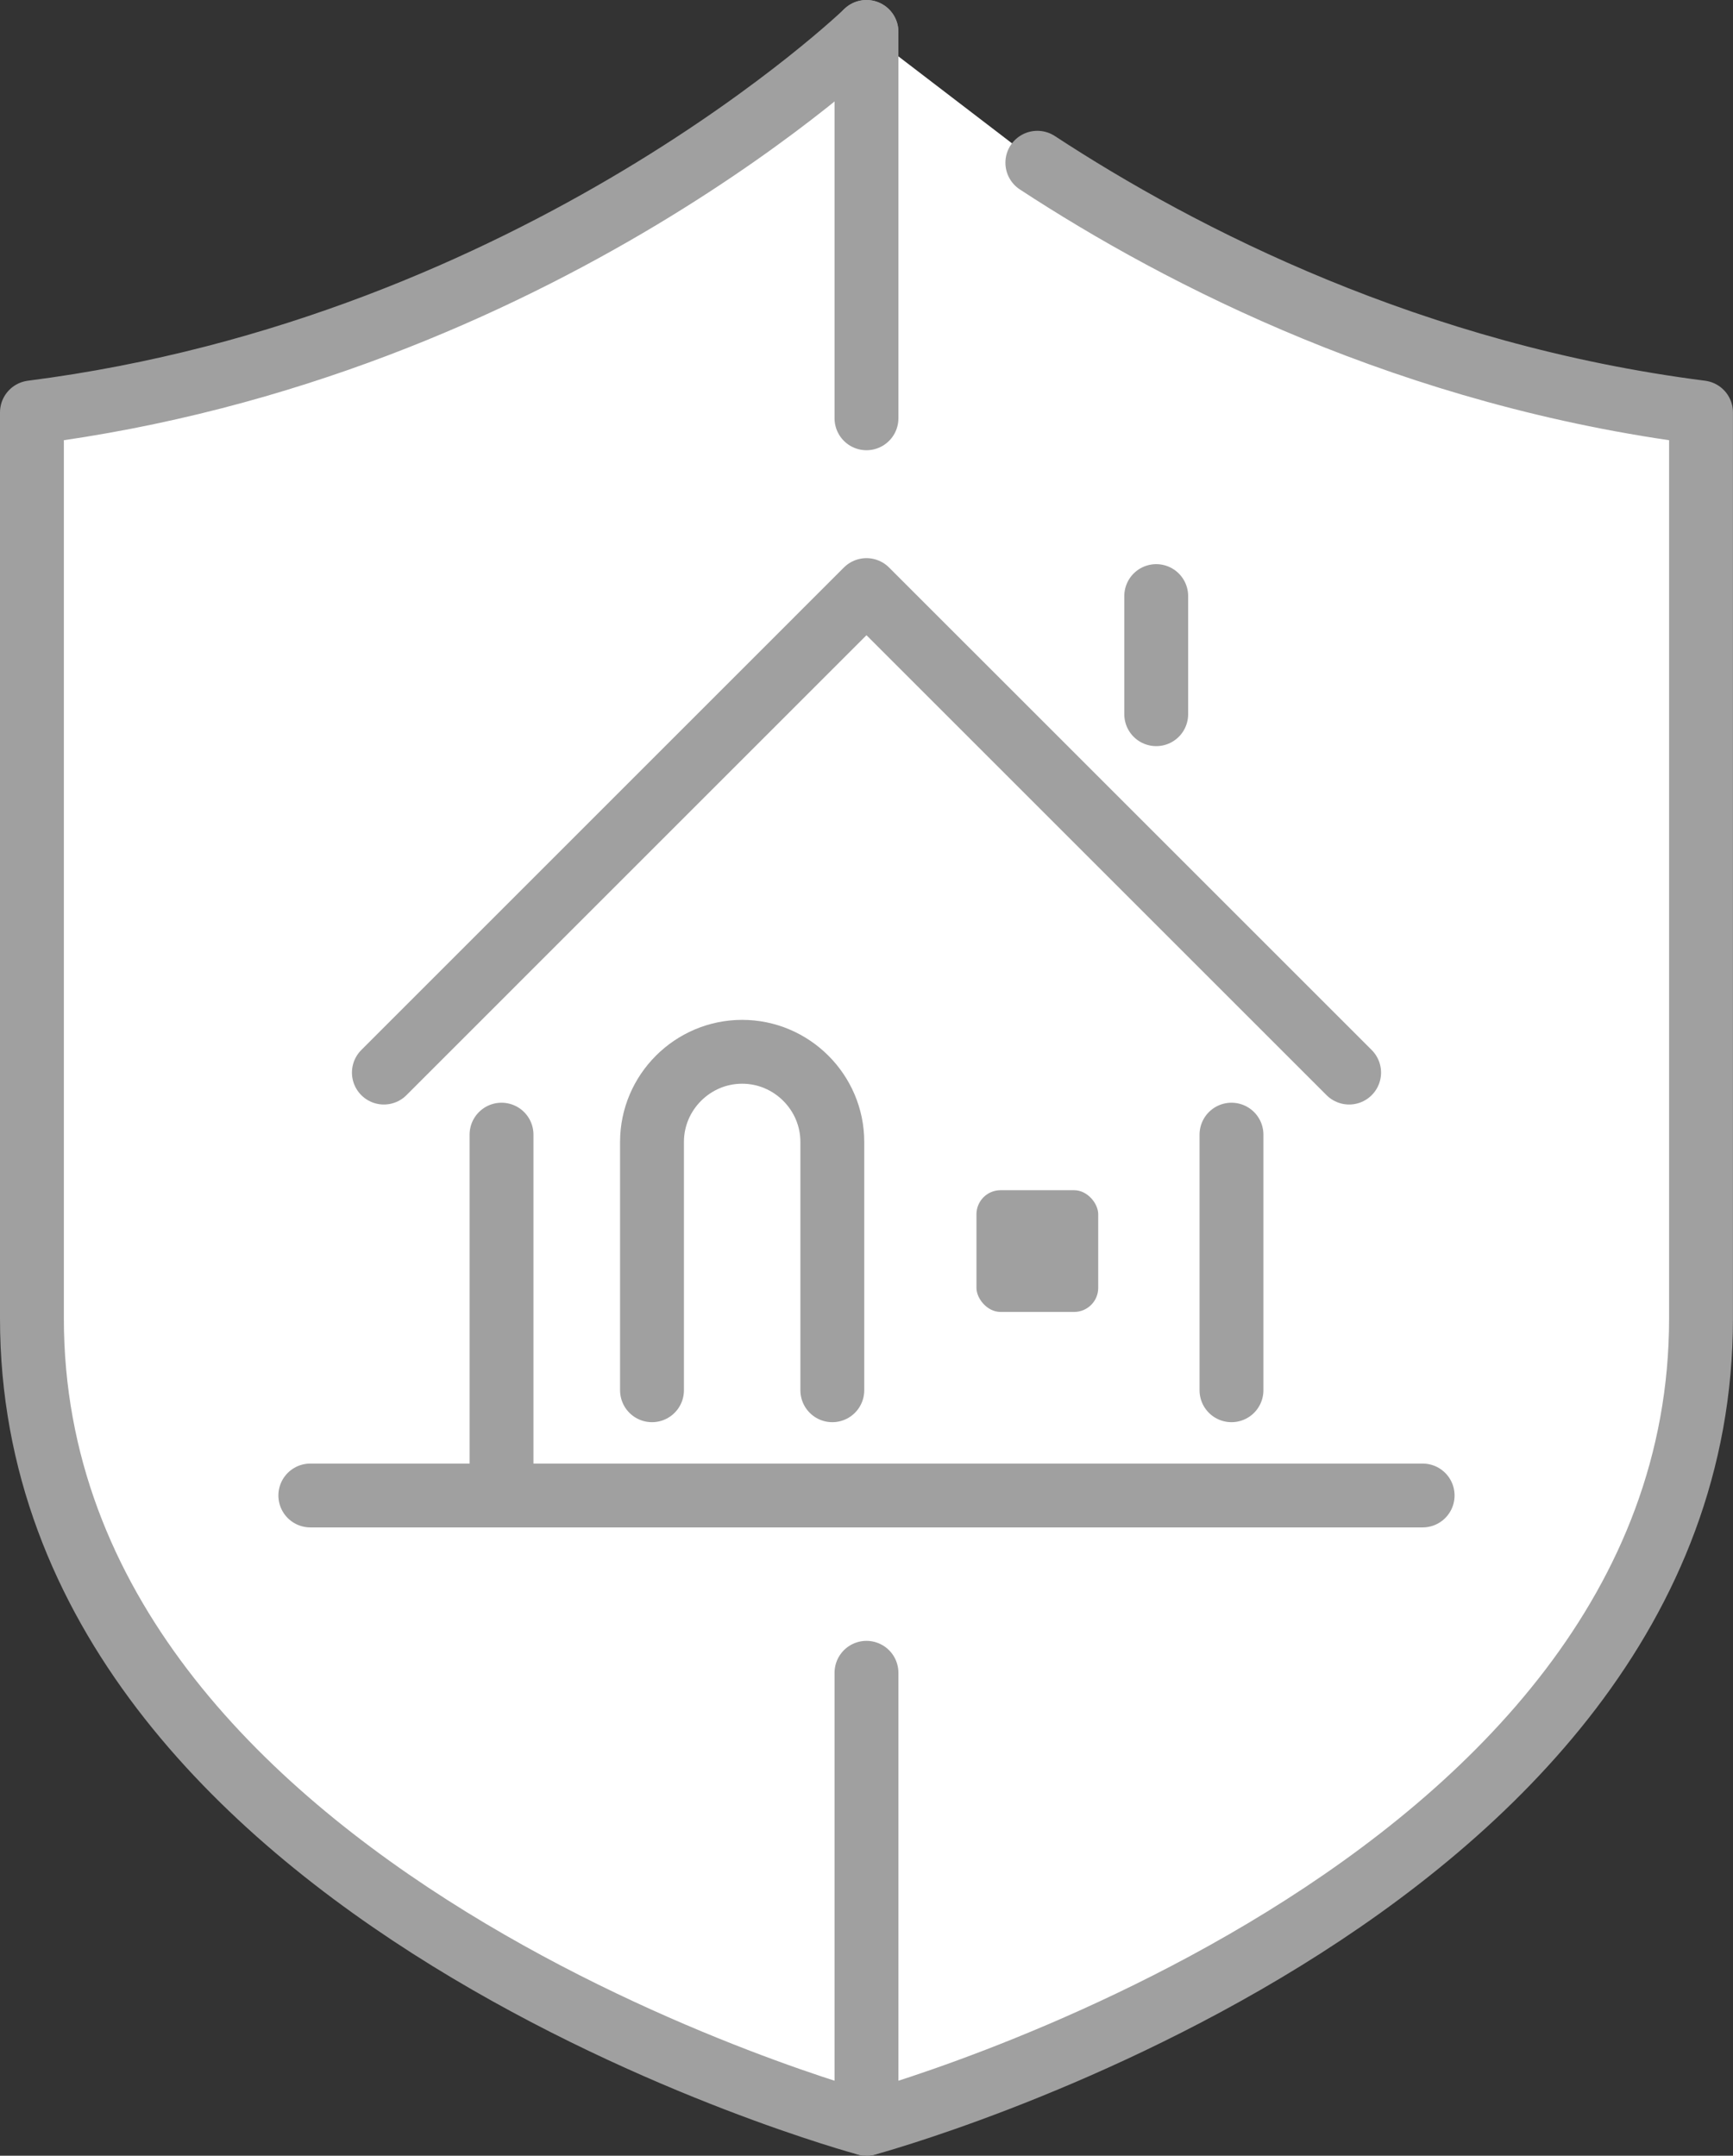
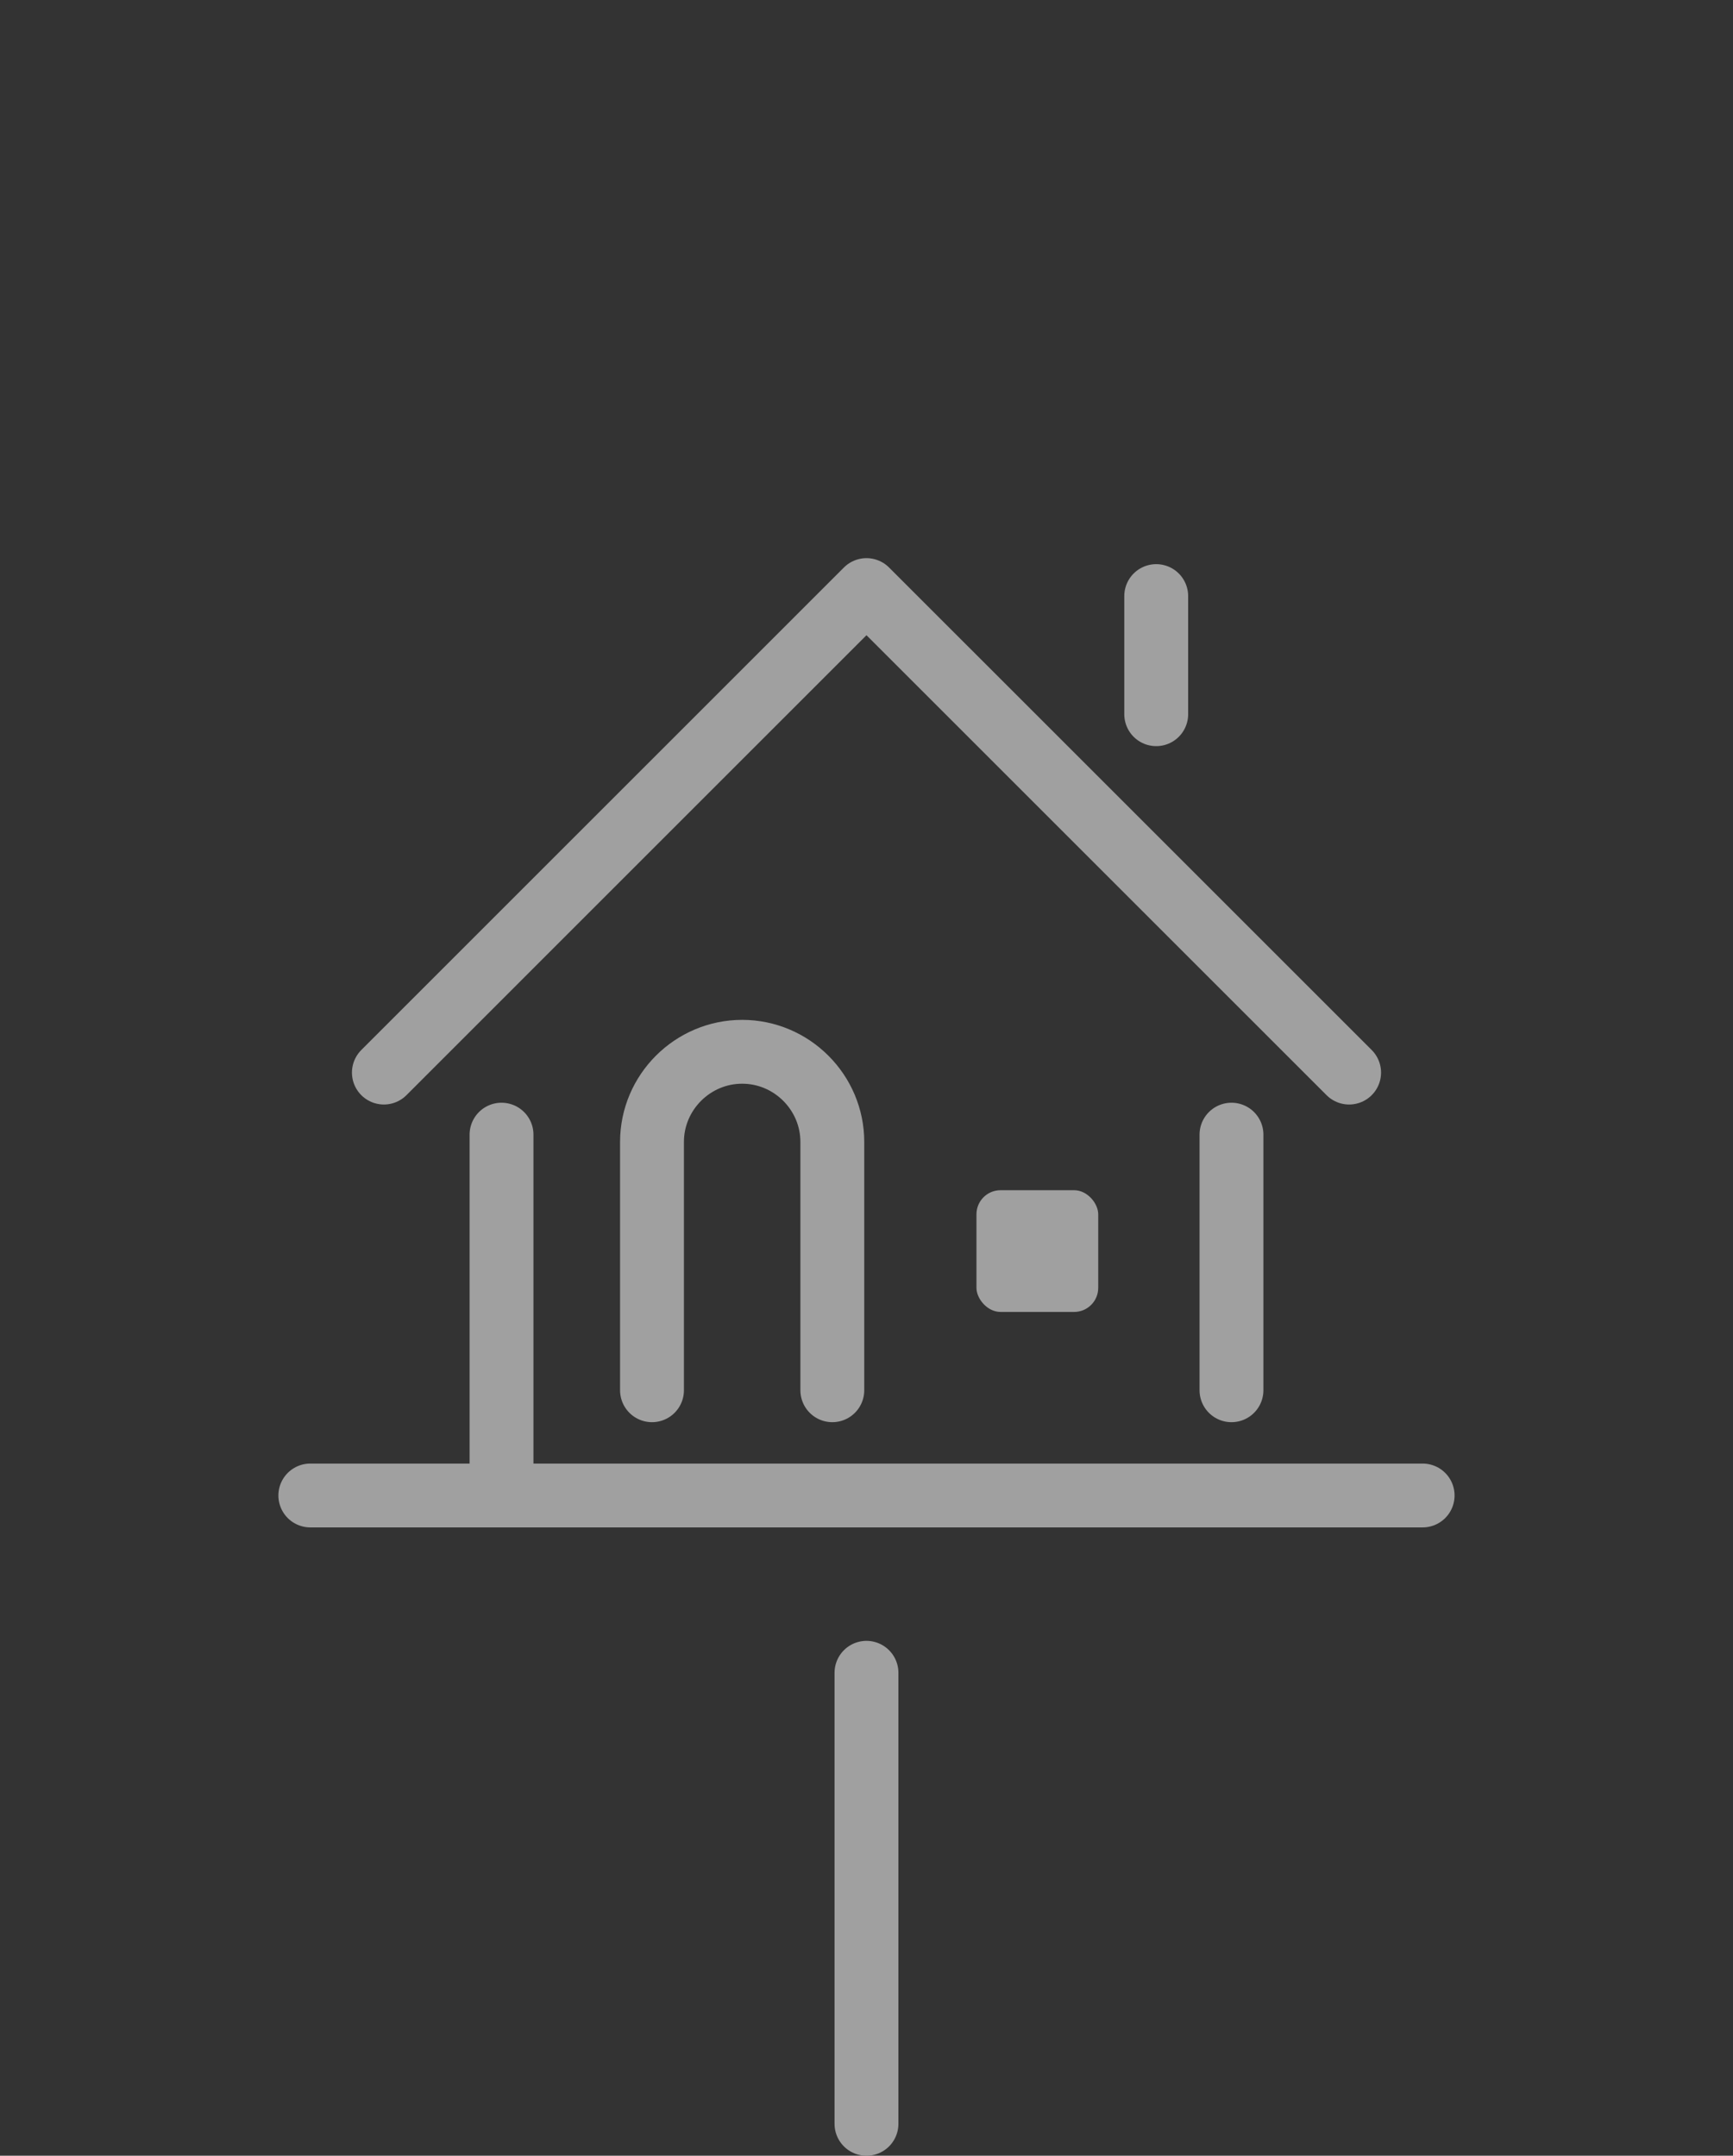
<svg xmlns="http://www.w3.org/2000/svg" id="_レイヤー_2" data-name="レイヤー 2" viewBox="0 0 366.35 455.83">
  <rect x="0" y="0" width="366.35" height="455.83" fill="#333333" stroke="none" />
  <defs>
    <style>
      .cls-1 {
        fill: #a0a0a0;
      }

      .cls-2 {
        fill: #fff;
      }

      .cls-2, .cls-3 {
        stroke: #a0a0a0;
        stroke-linecap: round;
        stroke-linejoin: round;
        stroke-width: 13.5px;
      }

      .cls-3 {
        fill: none;
      }
    </style>
  </defs>
  <g id="_アイコンセット" data-name="アイコンセット">
    <g>
-       <path class="cls-2" d="M219.29,34.41c30.62,20.06,79.27,44.98,140.3,52.79v191.59c0,122.77-176.42,170.29-176.42,170.29h0S6.75,401.55,6.75,278.79V87.2C114.14,73.47,183.17,6.75,183.17,6.75h0" />
-       <line class="cls-3" x1="183.17" y1="6.75" x2="183.17" y2="88.45" />
      <line class="cls-3" x1="183.17" y1="449.08" x2="183.17" y2="353.71" />
      <g>
        <g>
          <line class="cls-3" x1="260.33" y1="239.92" x2="260.33" y2="293.97" />
          <line class="cls-3" x1="106.02" y1="239.92" x2="106.02" y2="316.22" />
          <polyline class="cls-3" points="81.15 226.8 183.17 124.77 285.2 226.8" />
          <line class="cls-3" x1="244.42" y1="126.04" x2="244.42" y2="151.02" />
          <path class="cls-3" d="M137.83,293.97v-52.51c0-10.48,8.58-19.06,19.06-19.06h0c10.48,0,19.06,8.58,19.06,19.06v52.51" />
          <rect class="cls-1" x="206.42" y="251.67" width="25.74" height="25.74" rx="5.09" ry="5.09" />
        </g>
        <line class="cls-3" x1="65.6" y1="316.22" x2="300.74" y2="316.22" />
      </g>
    </g>
  </g>
</svg>